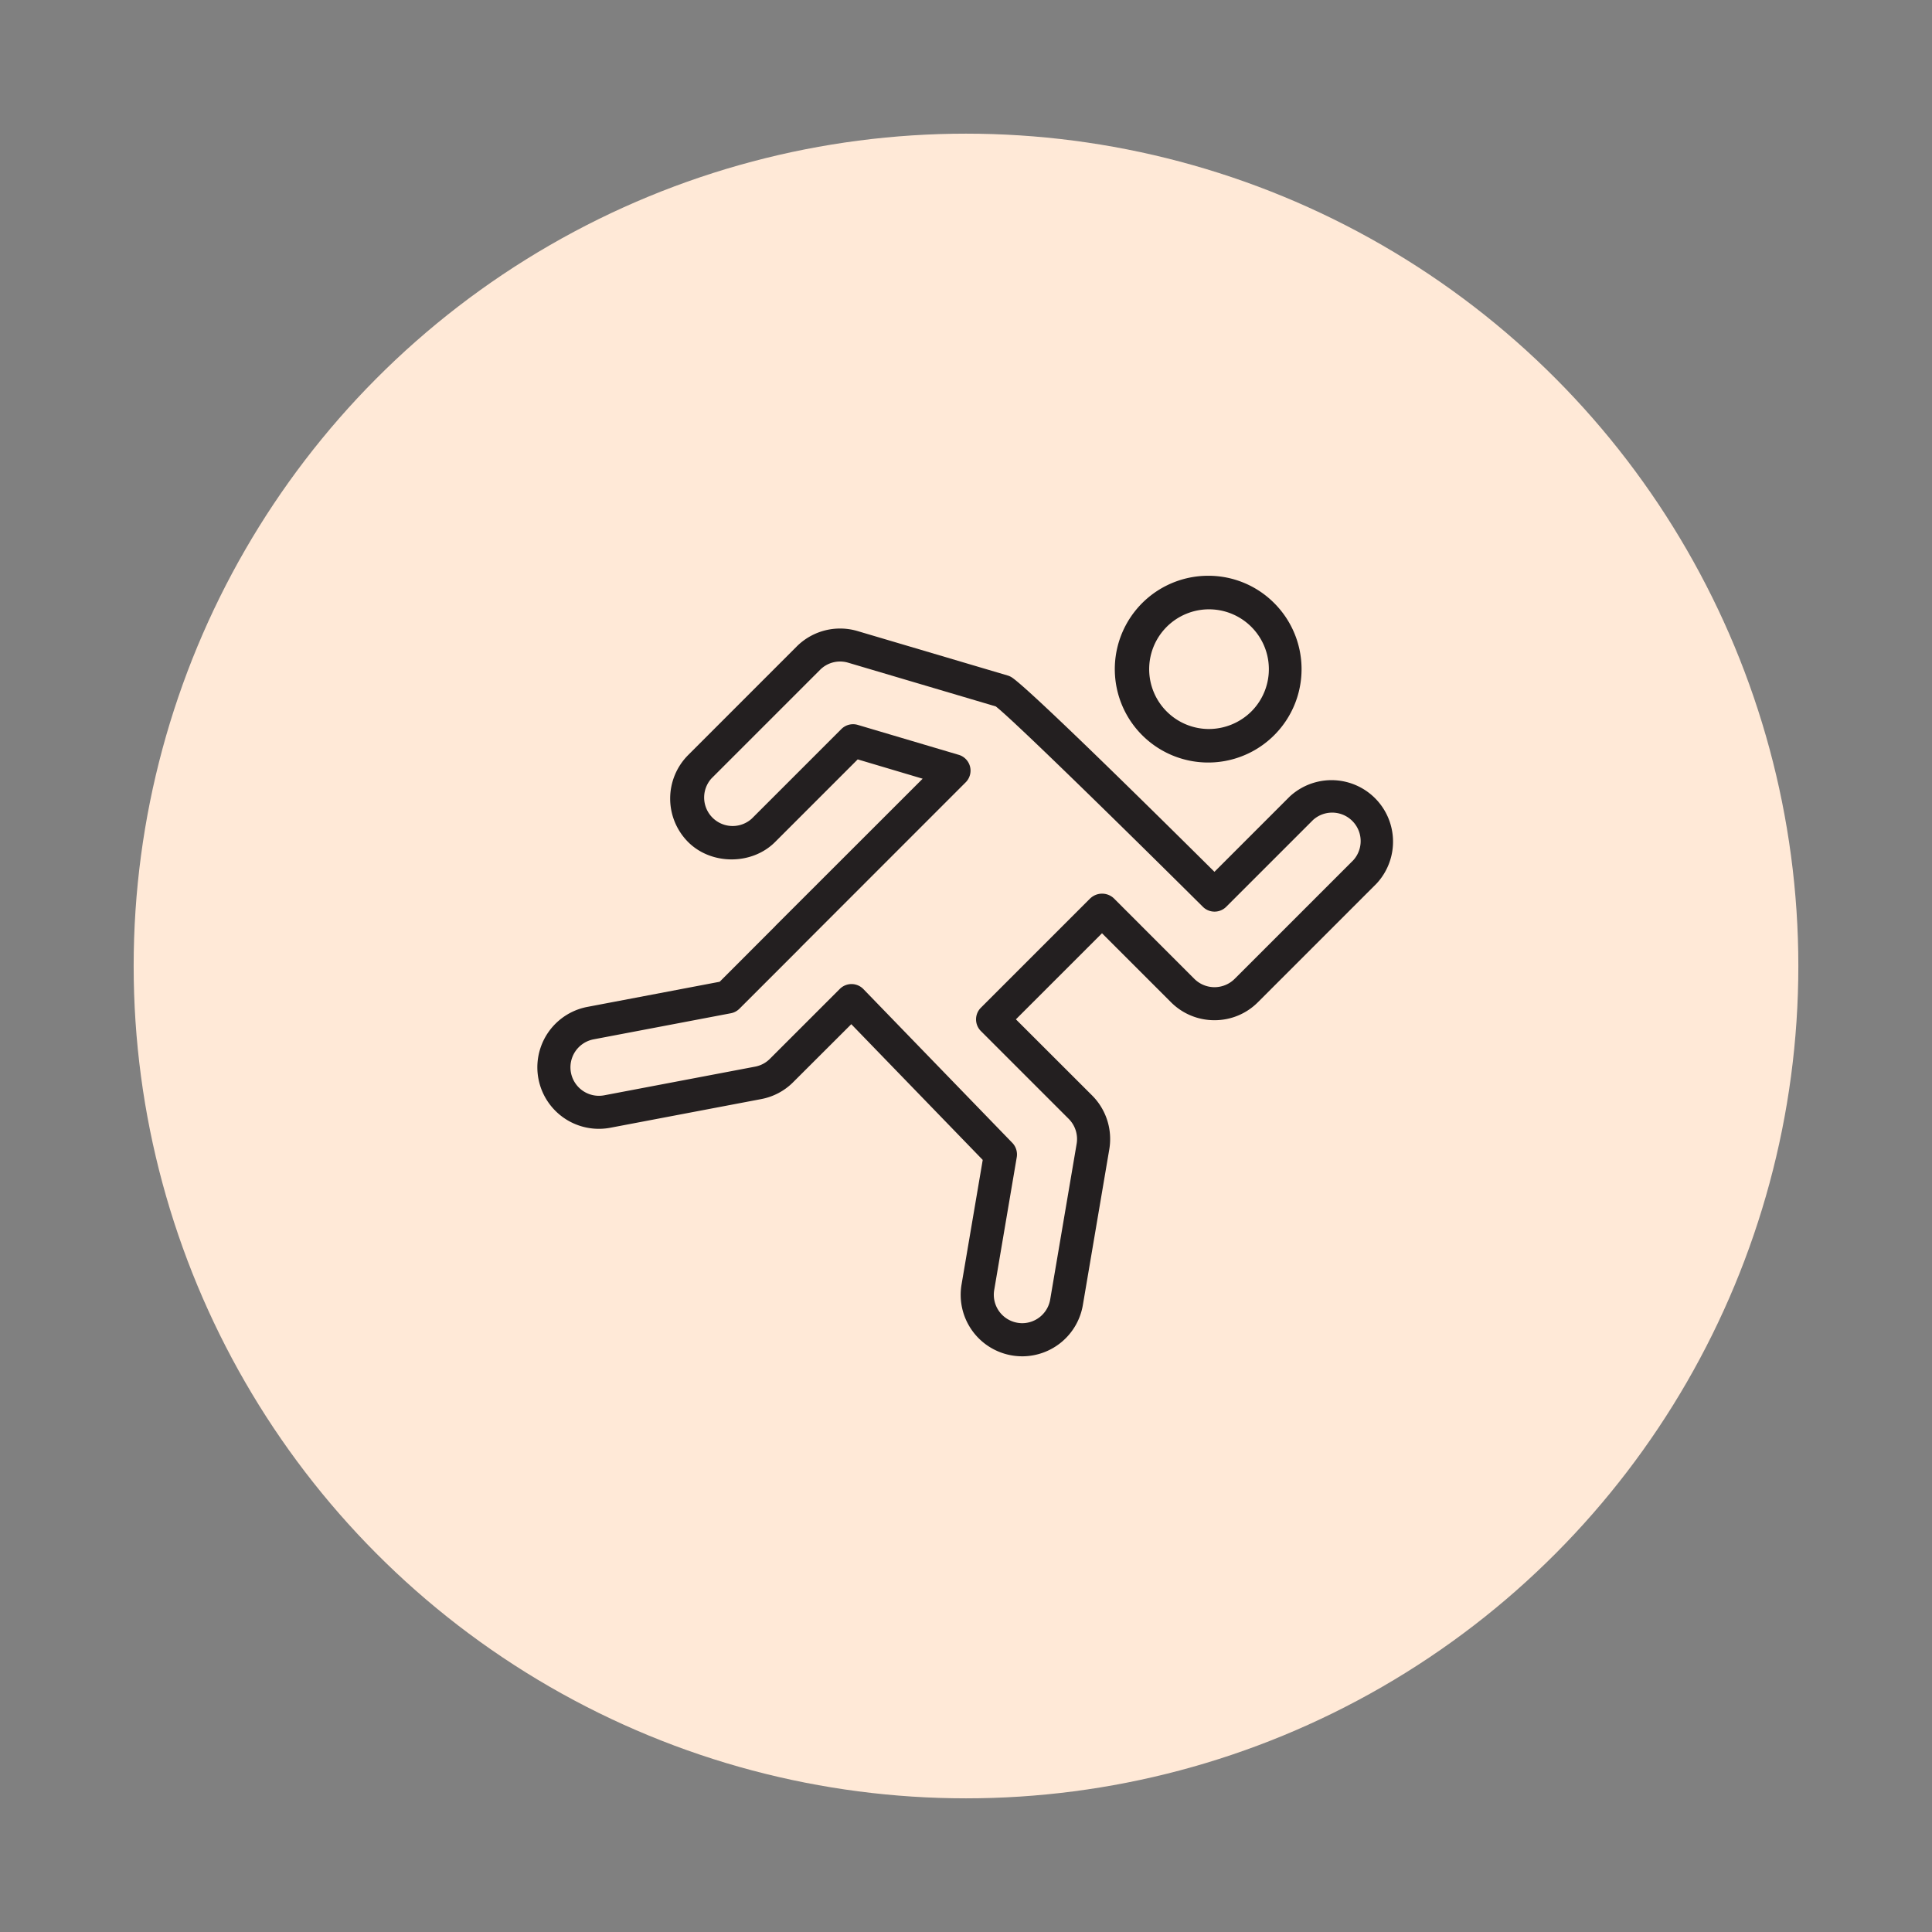
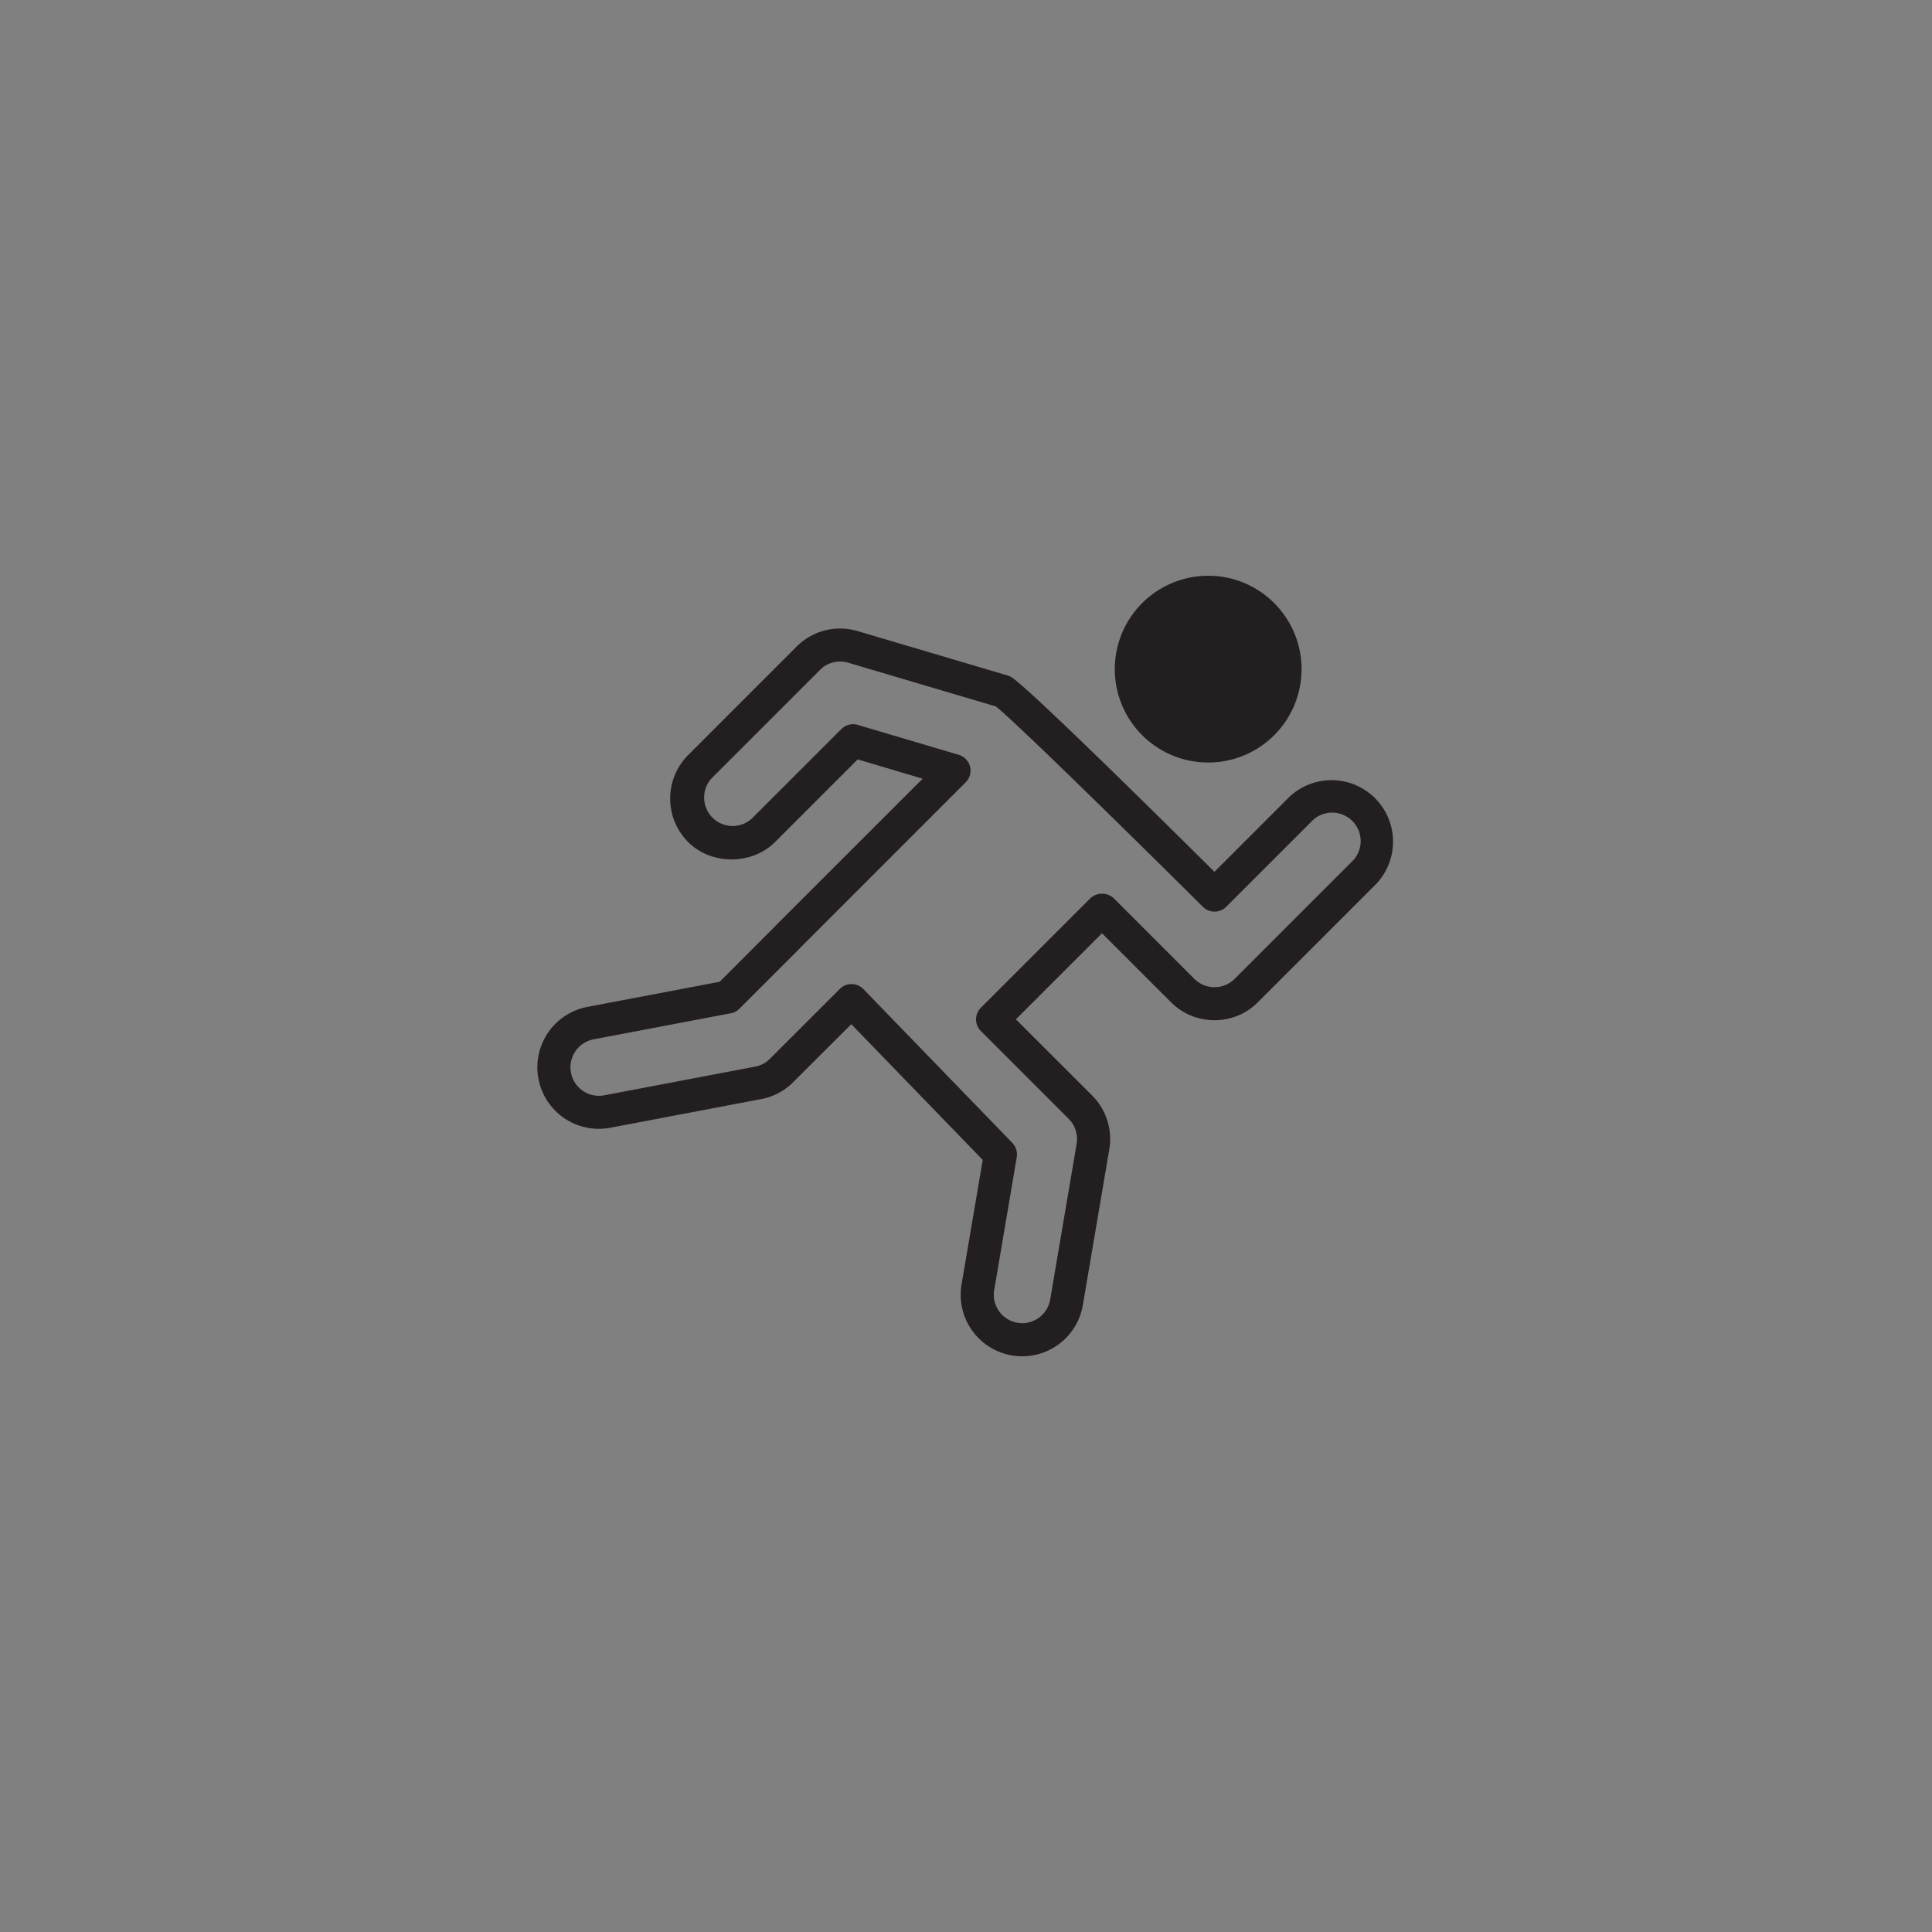
<svg xmlns="http://www.w3.org/2000/svg" id="Layer_1" data-name="Layer 1" viewBox="0 0 1200 1200">
  <rect x="0" y="0" width="1200" height="1200" fill="#808080" stroke="none" />
  <defs>
    <style>.cls-1{fill:#ffe9d7;}.cls-2{fill:#231f20;}</style>
  </defs>
-   <circle class="cls-1" cx="600" cy="600" r="516.98" />
  <path class="cls-2" d="M727.32,622.5a38,38,0,0,0,27,11.17h0a37.87,37.87,0,0,0,27-11.18l73.71-73.71a38.21,38.21,0,0,0-54-54l-46.71,46.72-2.12-2.1c-72.45-71.9-117.7-115.24-124.15-118.9a10.13,10.13,0,0,0-2.16-.93l-93.2-27.59a38.13,38.13,0,0,0-37.88,9.6L427.41,469a38.25,38.25,0,0,0,0,54c14.38,14.39,39.63,14.39,54,0l51.33-51.33,40.34,12-91.06,91c-.21.22-.42.44-.62.68l-.13.13L447,609.79,364.83,625.4a38.2,38.2,0,0,0,14.27,75.06l93.71-17.8a37.85,37.85,0,0,0,19.87-10.52l36.07-36,81.64,84.31-13.15,77.36a38.19,38.19,0,0,0,31.26,44.07,39.33,39.33,0,0,0,6.5.55,38.24,38.24,0,0,0,37.58-31.82L689,713.85a38.26,38.26,0,0,0-10.64-33.41L631,633.13l53.47-53.46Zm-50.07-64.59-68,68a10.24,10.24,0,0,0,0,14.5l54.56,54.56a17.72,17.72,0,0,1,4.91,15.48l-16.43,96.7A17.68,17.68,0,0,1,635,821.86a18,18,0,0,1-3-.26,17.65,17.65,0,0,1-14.47-20.4l14-82.48a10.38,10.38,0,0,0-2.75-8.86l-92.51-95.52a10.29,10.29,0,0,0-7.29-3.12h-.09a10.33,10.33,0,0,0-7.25,3l-43.43,43.42a17.51,17.51,0,0,1-9.19,4.87l-93.71,17.8a17.69,17.69,0,0,1-6.6-34.76l85.24-16.2a10.19,10.19,0,0,0,5.33-2.82l37.34-37.34c.18-.18.36-.37.53-.57l.18-.2L599.8,485.92a10.24,10.24,0,0,0-4.34-17.09l-62.71-18.59a10.26,10.26,0,0,0-10.16,2.59l-55.66,55.65a17.7,17.7,0,0,1-25-25l67.4-67.4a17.53,17.53,0,0,1,17.56-4.44l91.61,27.13.46.37c12.8,10.3,83.66,79.86,128.17,124.1a10.26,10.26,0,0,0,14.48,0l53.95-53.94a17.7,17.7,0,0,1,25,25L766.85,608a17.73,17.73,0,0,1-25,0l-50.07-50.08a10.66,10.66,0,0,0-14.51,0Z" />
-   <path class="cls-2" d="M750.45,357.62a58,58,0,1,0,41,17A57.62,57.62,0,0,0,750.45,357.62ZM777,442.14a37.62,37.62,0,0,1-26.52,10.66h0A37.17,37.17,0,1,1,777,442.14Z" />
+   <path class="cls-2" d="M750.45,357.62a58,58,0,1,0,41,17A57.62,57.62,0,0,0,750.45,357.62ZM777,442.14h0A37.17,37.17,0,1,1,777,442.14Z" />
</svg>